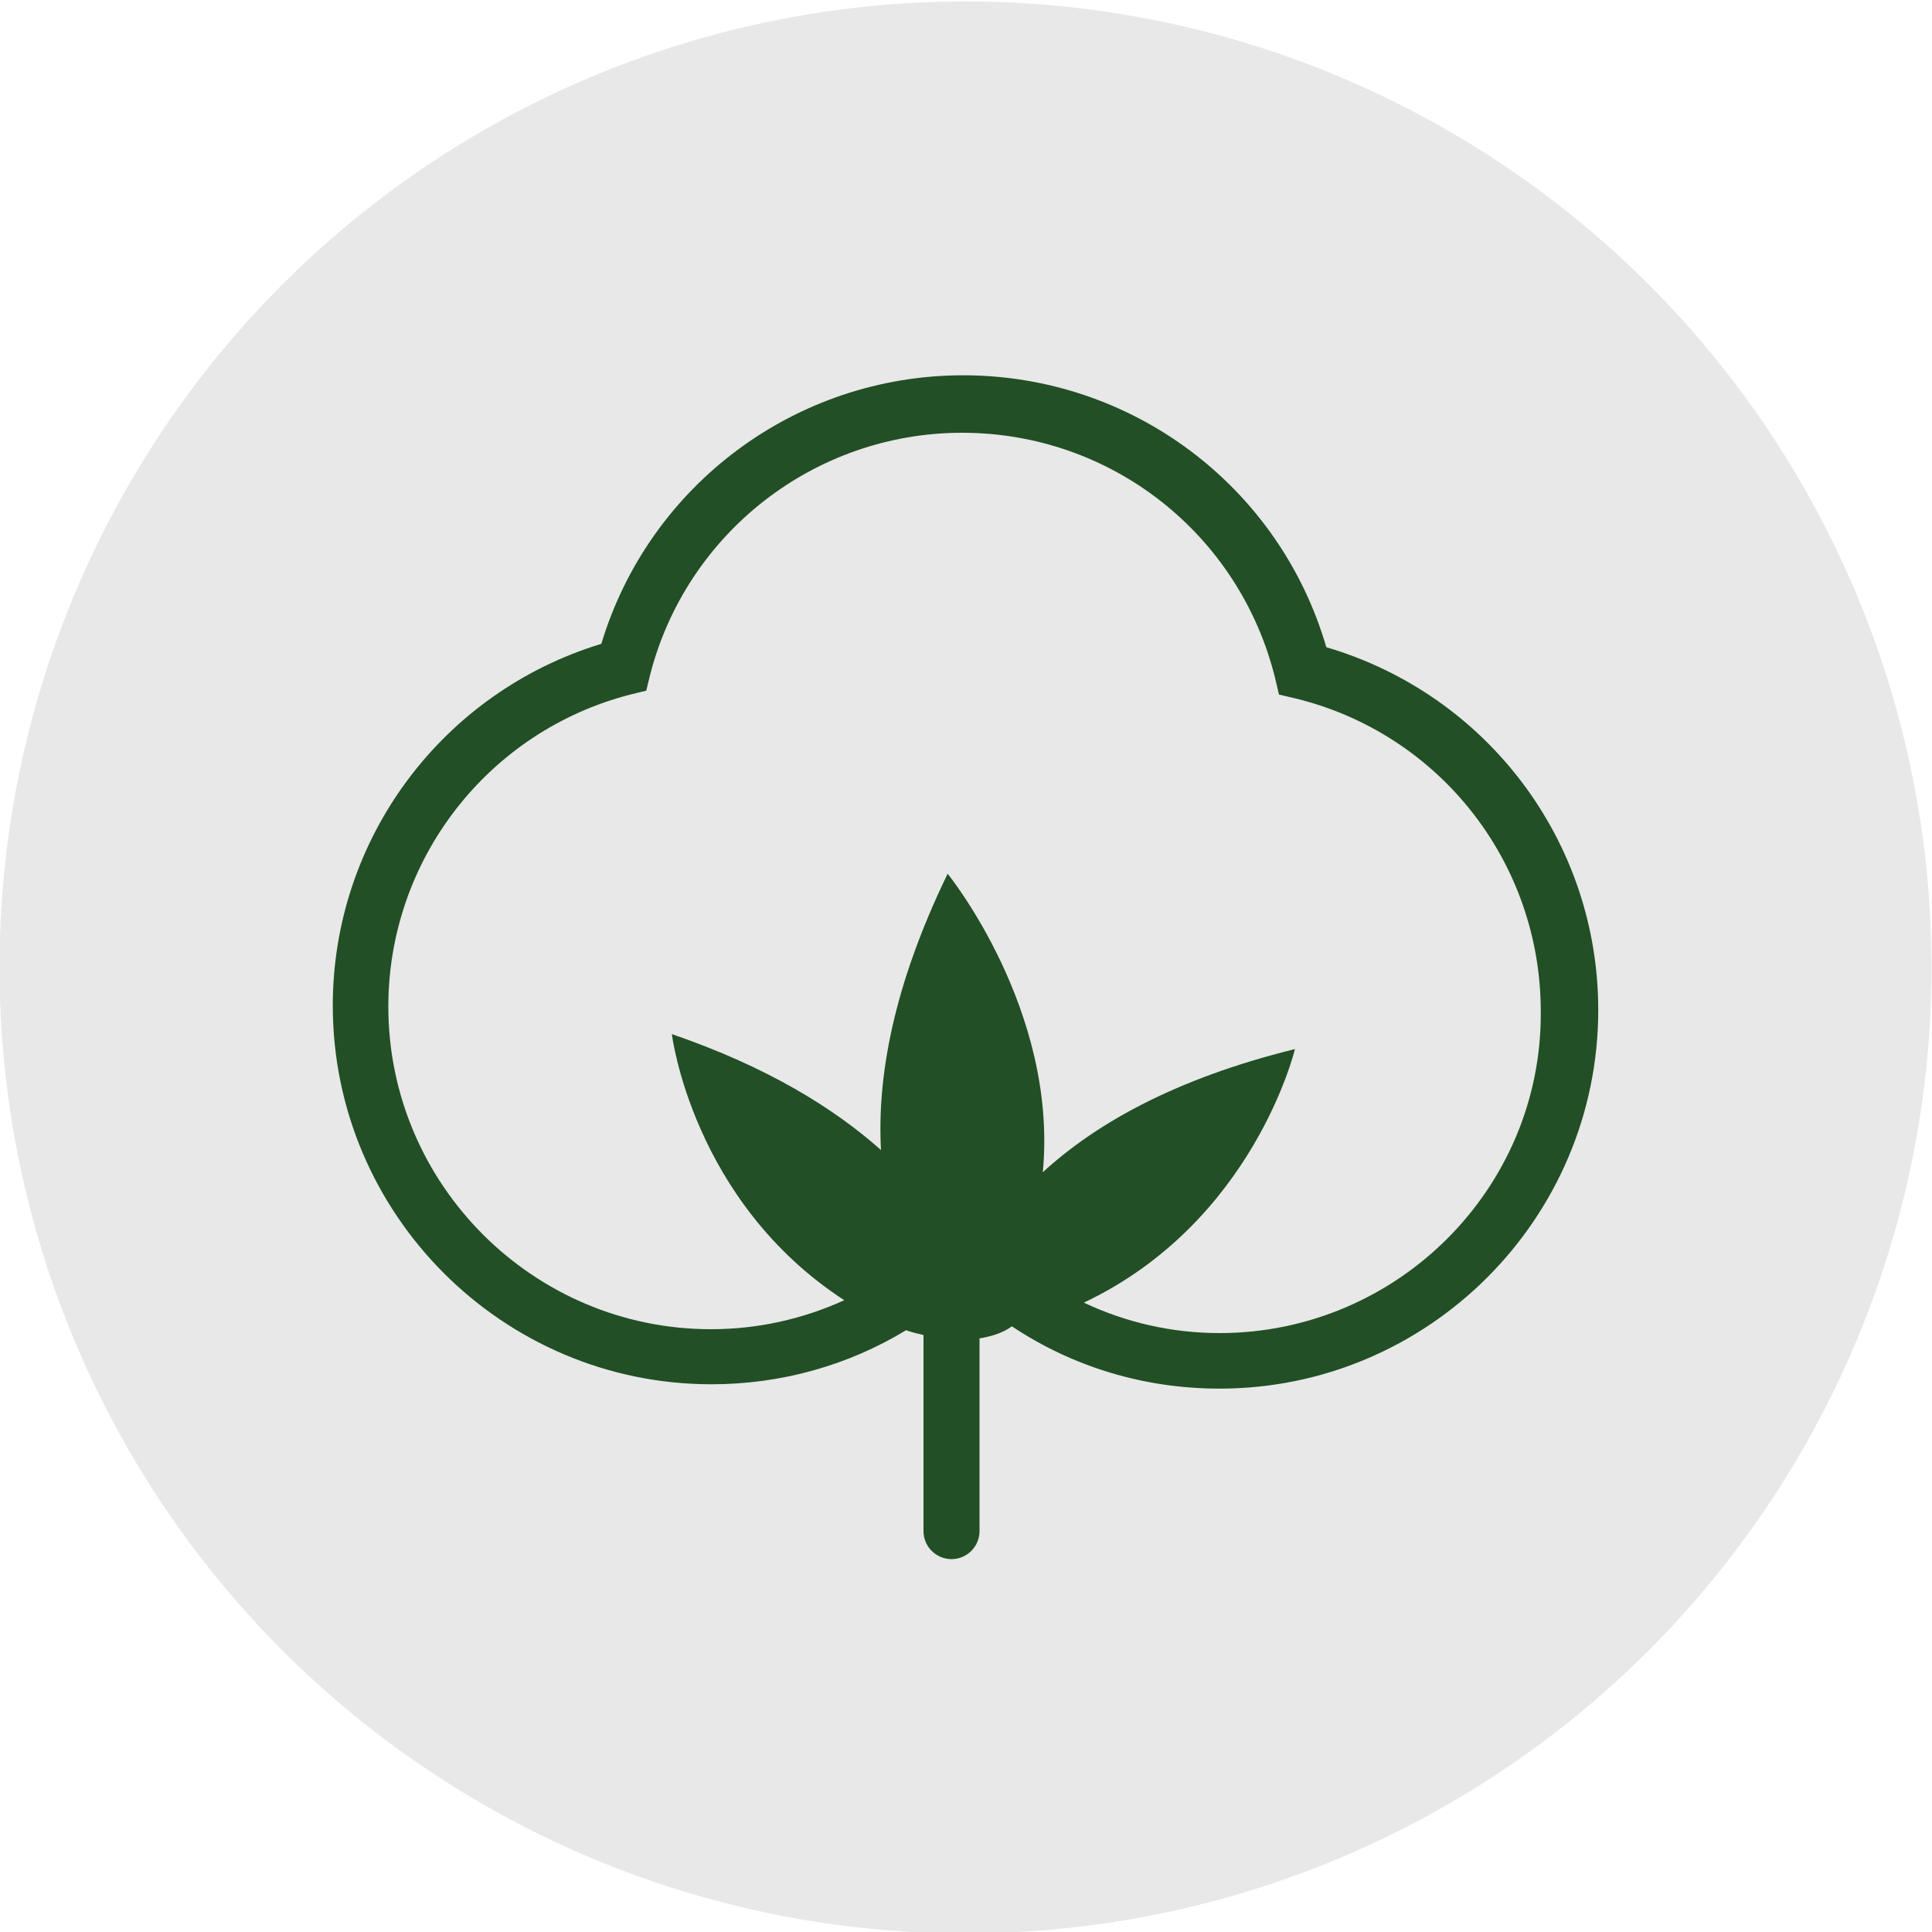
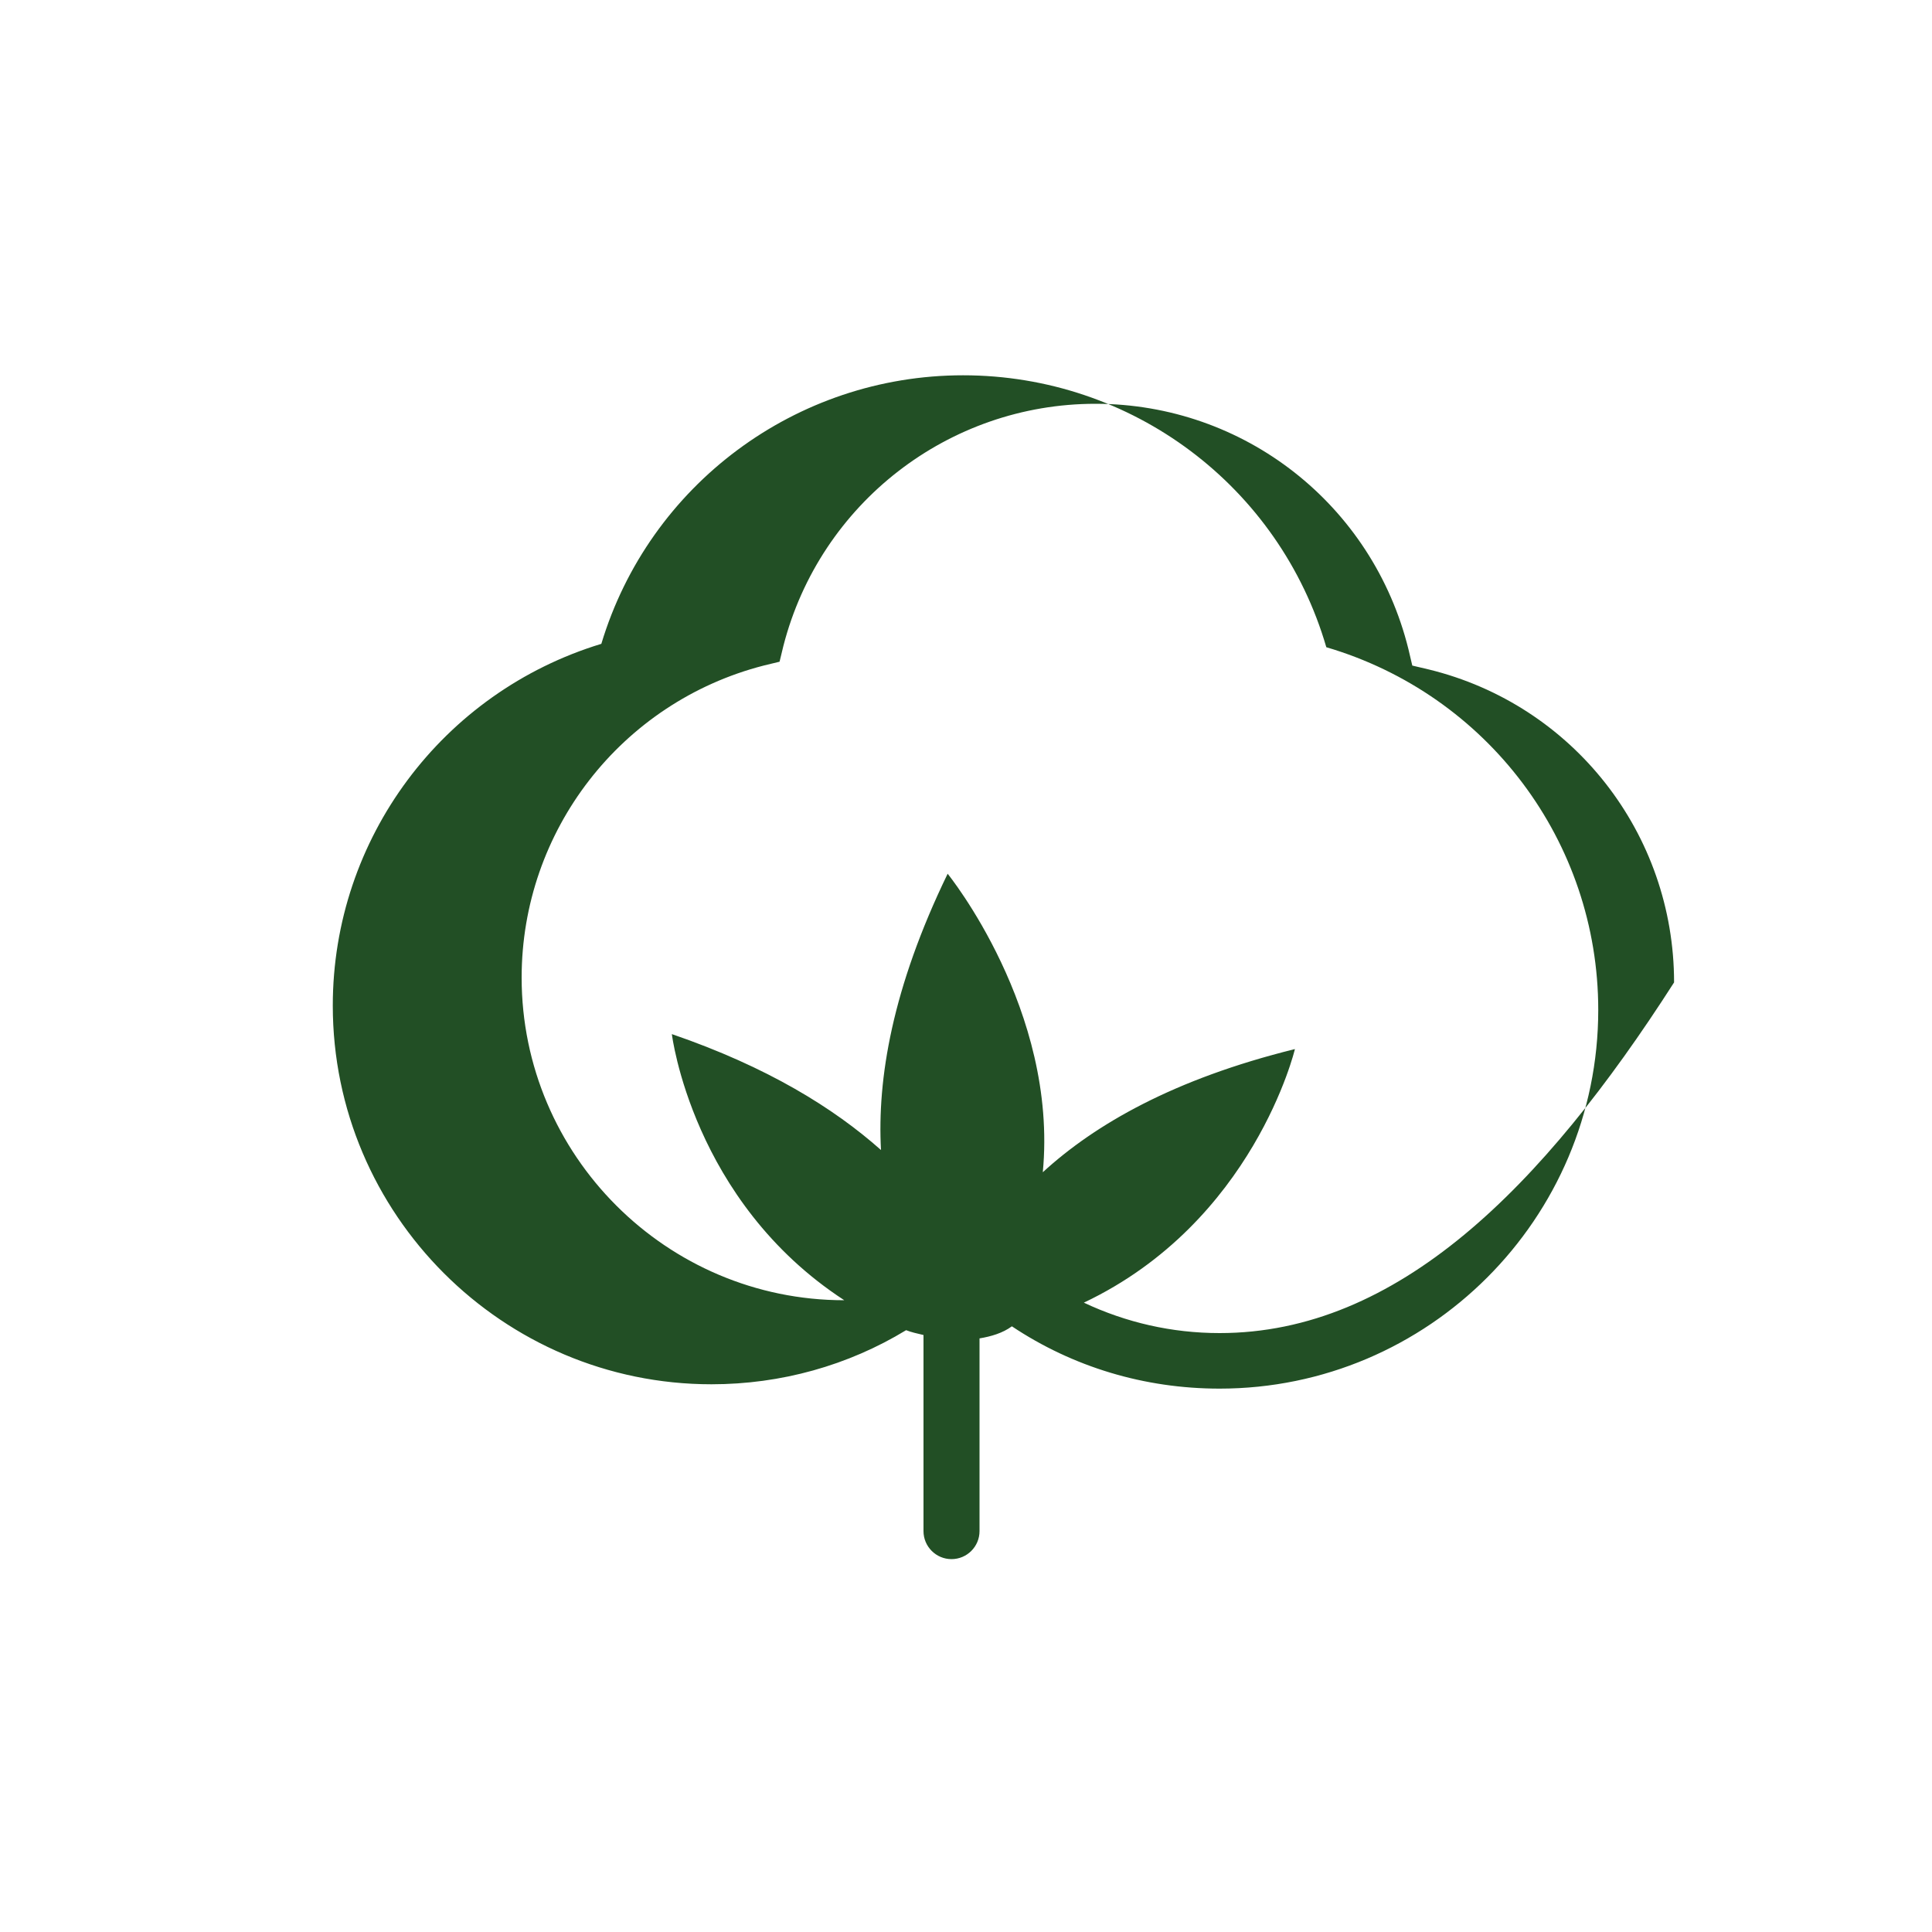
<svg xmlns="http://www.w3.org/2000/svg" version="1.1" id="Layer_1" x="0px" y="0px" viewBox="0 0 400 400" style="enable-background:new 0 0 400 400;" xml:space="preserve">
  <style type="text/css"> .st0{fill:#E8E8E8;} .st1{fill:#224F25;} </style>
-   <circle class="st0" cx="199.9" cy="200.3" r="200" />
  <g>
    <g>
-       <path class="st1" d="M274.6,134c-9.7-33.3-40.2-56.3-75.2-56.3c-34.6,0-65,22.7-74.9,55.6c-32.9,10-55.6,40.3-55.6,74.9 c0,43.2,35.2,78.4,78.4,78.4c14.4,0,28.3-3.9,40.3-11.2c1,0.4,2.3,0.7,3.6,1v40.6c0,3.2,2.6,5.8,5.8,5.8s5.8-2.6,5.8-5.8v-39.9 c2.4-0.4,4.8-1.1,6.7-2.5c12.6,8.4,27.4,12.9,43,12.9c43.2,0,78.4-35.2,78.4-78.4C330.9,174.2,307.9,143.8,274.6,134z M252.5,276 c-9.9,0-19.4-2.2-28.1-6.3c35.2-16.7,43.7-52.5,43.7-52.5c-25.1,6.2-41.4,15.6-52.2,25.5c3.2-33.6-19.7-61.8-19.7-61.8 c-11.5,23.7-14.6,42.5-13.8,57.2c-9.8-8.7-23.5-17.2-43.3-24c0,0,4.2,34.6,35.7,55.1c-8.6,3.9-17.9,6-27.6,6 c-36.8,0-66.8-30-66.8-66.8c0-30.4,20.6-57,50.1-64.6l3.3-0.8l0.8-3.3c7.6-29.5,34.2-50.1,64.6-50.1c30.8,0,57.4,20.9,64.8,50.8 l0.8,3.4l3.4,0.8c29.9,7.3,50.8,34,50.8,64.8C319.3,246,289.3,276,252.5,276L252.5,276z" />
+       <path class="st1" d="M274.6,134c-9.7-33.3-40.2-56.3-75.2-56.3c-34.6,0-65,22.7-74.9,55.6c-32.9,10-55.6,40.3-55.6,74.9 c0,43.2,35.2,78.4,78.4,78.4c14.4,0,28.3-3.9,40.3-11.2c1,0.4,2.3,0.7,3.6,1v40.6c0,3.2,2.6,5.8,5.8,5.8s5.8-2.6,5.8-5.8v-39.9 c2.4-0.4,4.8-1.1,6.7-2.5c12.6,8.4,27.4,12.9,43,12.9c43.2,0,78.4-35.2,78.4-78.4C330.9,174.2,307.9,143.8,274.6,134z M252.5,276 c-9.9,0-19.4-2.2-28.1-6.3c35.2-16.7,43.7-52.5,43.7-52.5c-25.1,6.2-41.4,15.6-52.2,25.5c3.2-33.6-19.7-61.8-19.7-61.8 c-11.5,23.7-14.6,42.5-13.8,57.2c-9.8-8.7-23.5-17.2-43.3-24c0,0,4.2,34.6,35.7,55.1c-36.8,0-66.8-30-66.8-66.8c0-30.4,20.6-57,50.1-64.6l3.3-0.8l0.8-3.3c7.6-29.5,34.2-50.1,64.6-50.1c30.8,0,57.4,20.9,64.8,50.8 l0.8,3.4l3.4,0.8c29.9,7.3,50.8,34,50.8,64.8C319.3,246,289.3,276,252.5,276L252.5,276z" />
    </g>
  </g>
</svg>